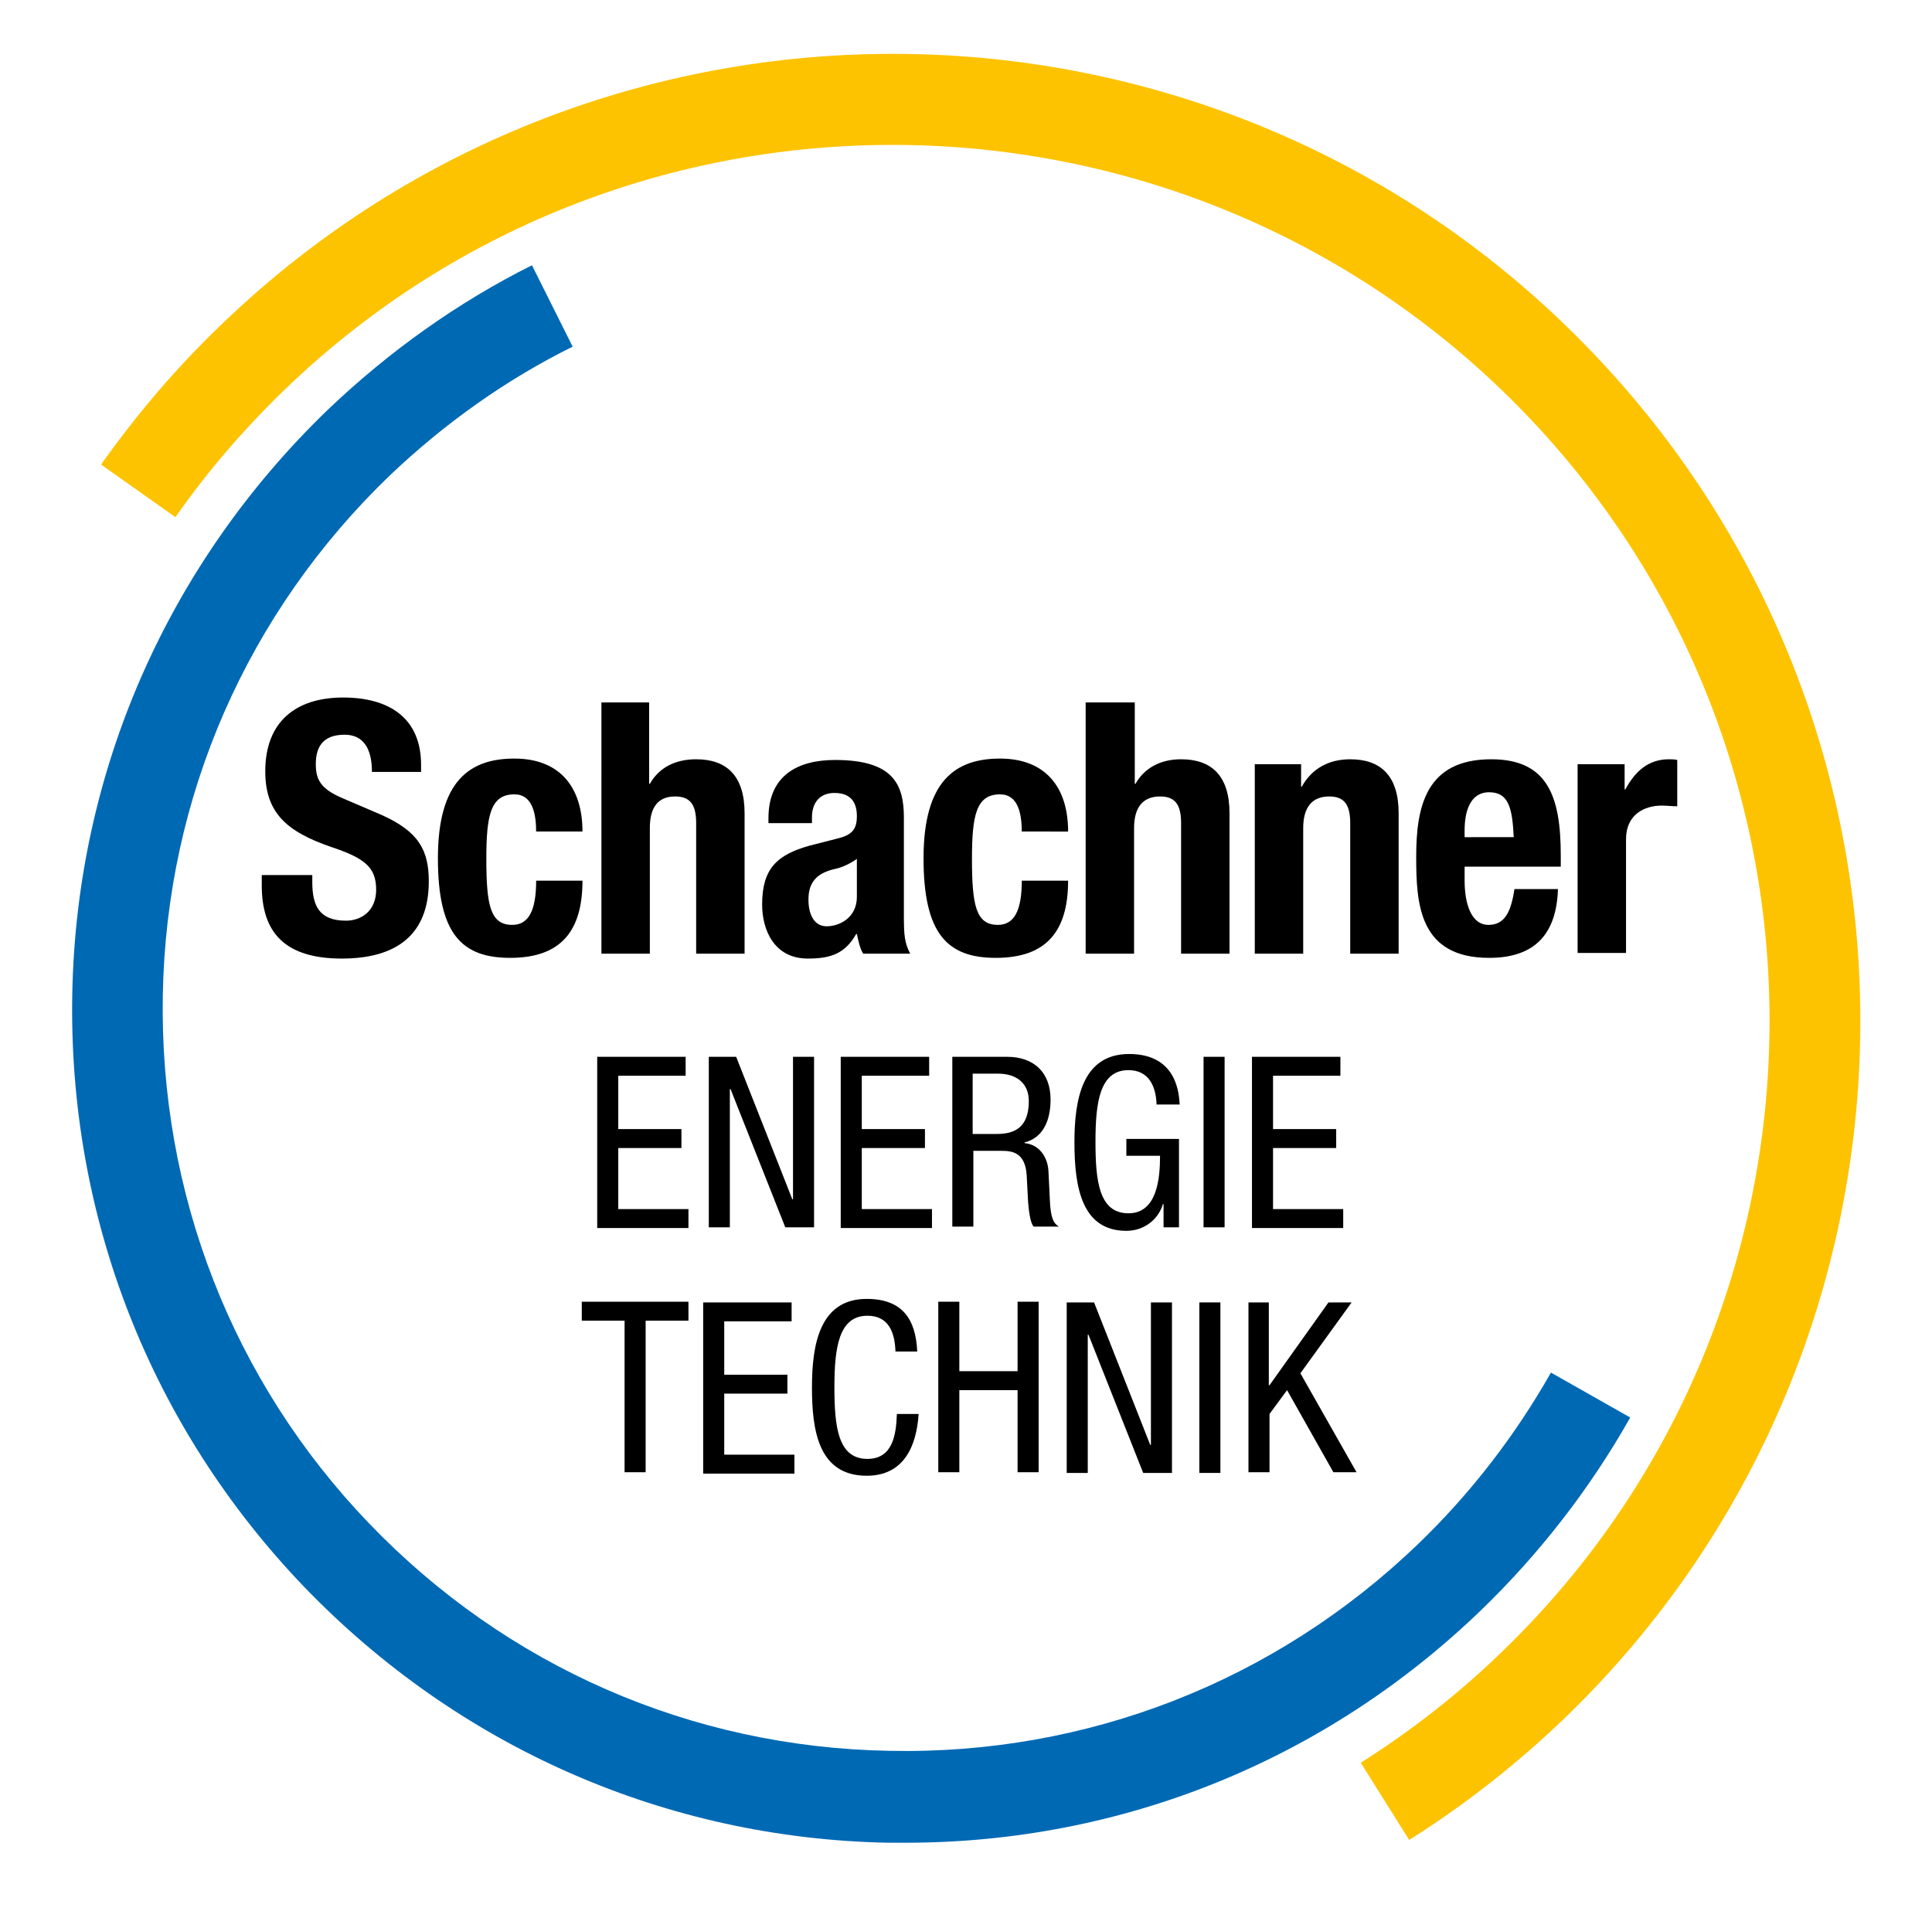
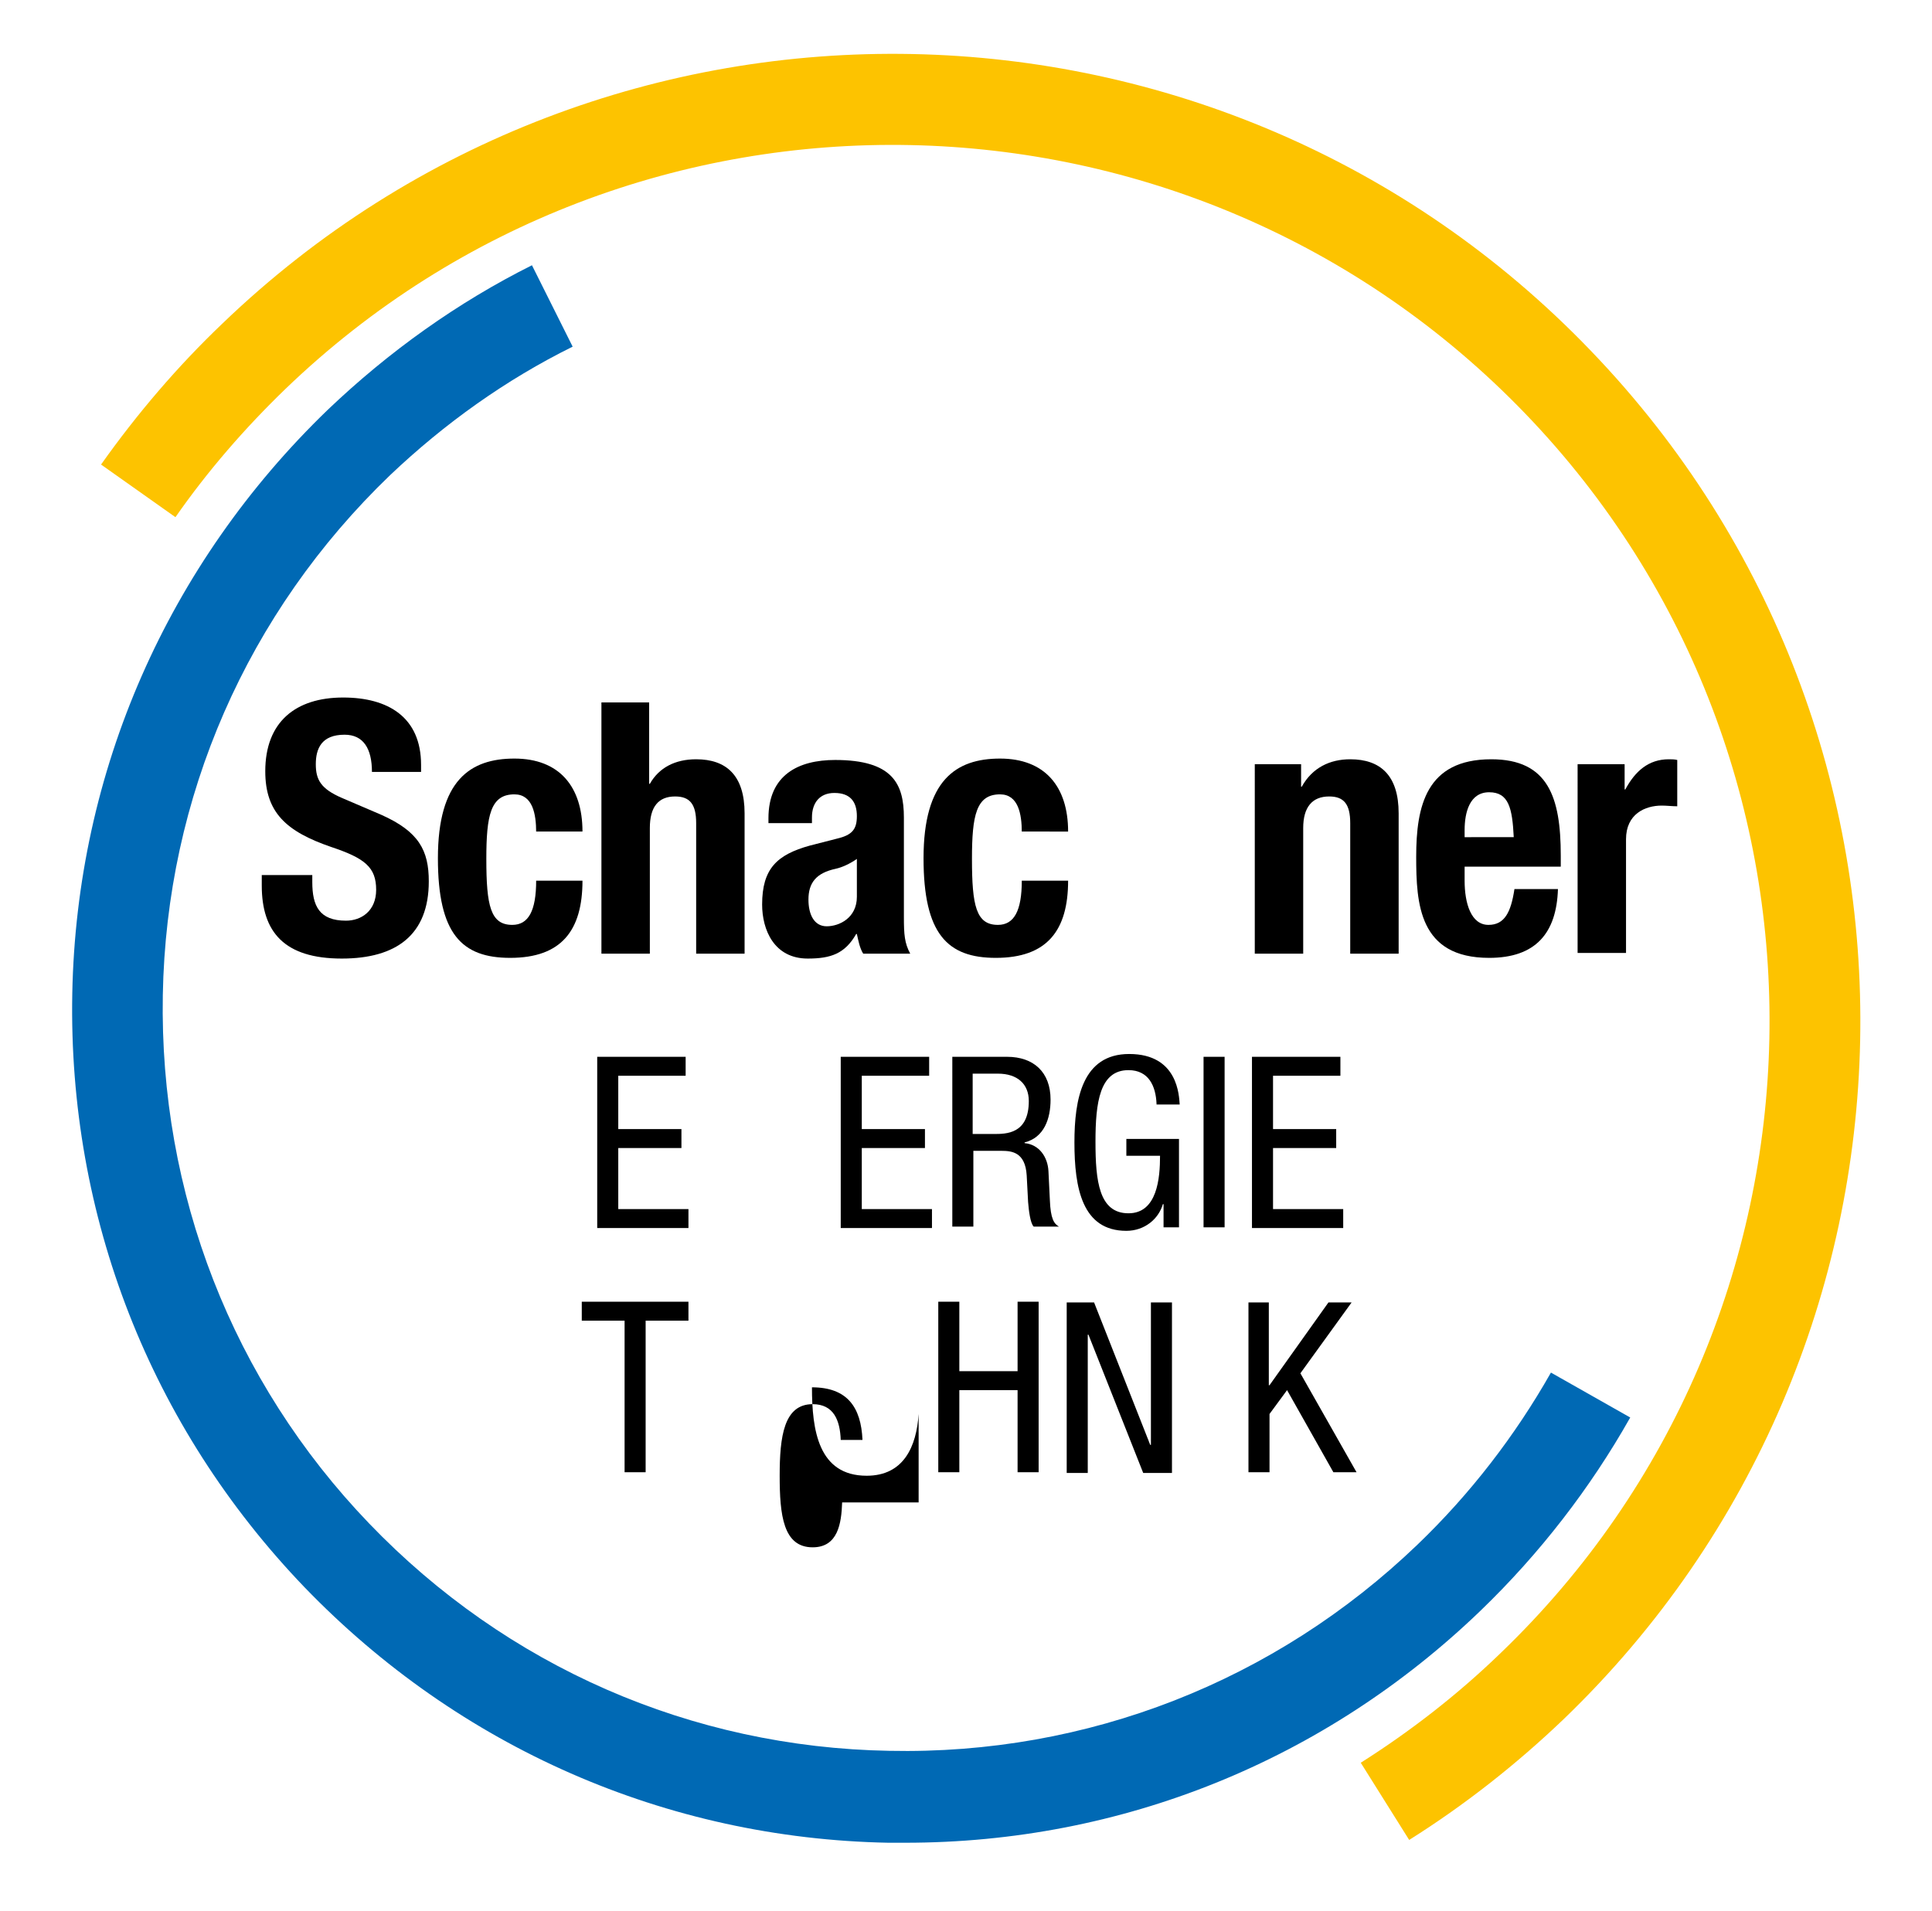
<svg xmlns="http://www.w3.org/2000/svg" version="1.1" id="Ebene_1" x="0px" y="0px" viewBox="0 0 275.3 272.3" style="enable-background:new 0 0 275.3 272.3;" xml:space="preserve">
  <style type="text/css">
	.st0{fill:#0069B4;}
	.st1{fill:#FDC300;}
</style>
  <g>
    <g>
      <path class="st0" d="M129,262.6c-0.8,0-1.6,0-2.4,0c-31.7-0.6-61.2-13.6-83.2-36.4c-22-22.9-33.7-52.9-33.1-84.6    c0.6-31.7,13.6-61.2,36.4-83.2c8.7-8.3,18.5-15.3,29.1-20.6l5.8,11.6c-9.5,4.7-18.2,10.9-26,18.3c-20.4,19.6-31.9,45.9-32.4,74.1    s9.9,55,29.4,75.3c19.6,20.4,45.9,31.9,74.1,32.4c28.2,0.6,55-9.9,75.3-29.4c7.5-7.2,13.9-15.5,19-24.5l11.3,6.4    c-5.7,10.1-12.9,19.4-21.3,27.5C188.8,250.9,159.8,262.6,129,262.6z" />
    </g>
    <g>
      <path class="st1" d="M200.8,262.2l-6.9-11c7.1-4.5,13.8-9.7,19.9-15.6c49.7-47.7,51.3-127,3.6-176.6C169.6,9.3,90.3,7.7,40.7,55.4    C34.9,61,29.6,67.1,25,73.7l-10.6-7.5c5.1-7.2,10.9-14,17.3-20.1C86.5-6.6,174-4.9,226.7,50c52.7,54.8,50.9,142.3-3.9,195    C216,251.5,208.6,257.3,200.8,262.2z" />
    </g>
    <g>
      <path d="M44.5,124.7v1c0,3.4,1,5.5,4.8,5.5c2.2,0,4.3-1.4,4.3-4.4c0-3.2-1.6-4.5-6.4-6.1c-6.4-2.2-9.4-4.9-9.4-10.8    c0-7,4.3-10.5,11.1-10.5c6.4,0,11.1,2.8,11.1,9.6v1H53c0-3.3-1.2-5.3-3.9-5.3c-3.3,0-4.1,2-4.1,4.2c0,2.2,0.7,3.5,3.7,4.8l5.6,2.4    c5.4,2.4,6.8,5.1,6.8,9.5c0,7.6-4.6,11-12.4,11c-8.2,0-11.4-3.8-11.4-10.4v-1.5H44.5z" />
      <path d="M76.4,118.6c0-2.6-0.5-5.4-3.1-5.4c-3.4,0-4,3-4,9.2c0,6.7,0.6,9.4,3.7,9.4c2.3,0,3.4-2,3.4-6.3H83c0,7.1-3,11-10.3,11    c-6.9,0-10.3-3.4-10.3-14.2c0-11.1,4.6-14.2,10.9-14.2c6.4,0,9.7,4,9.7,10.4H76.4z" />
      <path d="M85.6,100.1h6.9v11.6h0.1c1.3-2.3,3.6-3.5,6.6-3.5c4.3,0,6.9,2.3,6.9,7.7v20h-6.9v-18.6c0-2.7-0.9-3.8-3-3.8    c-2.4,0-3.6,1.5-3.6,4.5v17.9h-6.9V100.1z" />
      <path d="M109.5,117.2v-0.6c0-6.2,4.3-8.3,9.5-8.3c8.2,0,9.8,3.4,9.8,8.2v14.2c0,2.5,0.1,3.7,0.9,5.2H123c-0.5-0.8-0.7-1.9-0.9-2.8    H122c-1.6,2.8-3.6,3.5-6.9,3.5c-4.8,0-6.5-4.1-6.5-7.7c0-5.1,2.1-7.1,6.8-8.4l3.9-1c2.1-0.5,2.8-1.3,2.8-3.2c0-2-0.9-3.3-3.2-3.3    c-2.1,0-3.2,1.4-3.2,3.5v0.8H109.5z M122.1,122.4c-1,0.7-2.1,1.2-3,1.4c-2.8,0.6-3.9,2-3.9,4.4c0,2.1,0.8,3.8,2.6,3.8    s4.3-1.2,4.3-4.2V122.4z" />
      <path d="M145.6,118.6c0-2.6-0.5-5.4-3.1-5.4c-3.4,0-4,3-4,9.2c0,6.7,0.6,9.4,3.7,9.4c2.3,0,3.4-2,3.4-6.3h6.6c0,7.1-3,11-10.3,11    c-6.9,0-10.3-3.4-10.3-14.2c0-11.1,4.6-14.2,10.9-14.2c6.4,0,9.7,4,9.7,10.4H145.6z" />
-       <path d="M154.8,100.1h6.9v11.6h0.1c1.3-2.3,3.6-3.5,6.5-3.5c4.3,0,6.9,2.3,6.9,7.7v20h-6.9v-18.6c0-2.7-0.9-3.8-3-3.8    c-2.4,0-3.7,1.5-3.7,4.5v17.9h-6.9V100.1z" />
      <path d="M178.8,108.9h6.6v3.2h0.1c1.5-2.7,4-3.9,6.9-3.9c4.3,0,6.9,2.3,6.9,7.7v20h-6.9v-18.6c0-2.7-0.9-3.8-3-3.8    c-2.4,0-3.7,1.5-3.7,4.5v17.9h-6.9V108.9z" />
      <path d="M208.7,123.4v2.1c0,3.2,0.9,6.3,3.4,6.3c2.3,0,3.2-1.8,3.7-5.1h6.2c-0.2,6.3-3.2,9.8-9.8,9.8c-10,0-10.4-7.7-10.4-14.4    c0-7.2,1.4-13.9,10.7-13.9c8.1,0,9.9,5.4,9.9,13.7v1.6H208.7z M215.7,119.3c-0.2-4.1-0.7-6.4-3.5-6.4c-2.8,0-3.5,2.9-3.5,5.4v1    H215.7z" />
      <path d="M224.9,108.9h6.6v3.6h0.1c1.4-2.6,3.3-4.3,6.2-4.3c0.4,0,0.8,0,1.2,0.1v6.6c-0.7,0-1.5-0.1-2.2-0.1    c-2.4,0-5.1,1.2-5.1,4.8v16.2h-6.9V108.9z" />
      <path d="M85.2,150.6h12.5v2.7h-9.6v7.6h9v2.7h-9v8.7h10v2.7h-13V150.6z" />
-       <path d="M101,150.6h3.9l8,20.3h0.1v-20.3h3v24.3h-4.1l-7.8-19.7h-0.1v19.7h-3V150.6z" />
      <path d="M119.9,150.6h12.5v2.7h-9.6v7.6h9v2.7h-9v8.7h10v2.7h-13V150.6z" />
      <path d="M135.6,150.6h7.9c3.8,0,6.2,2.2,6.2,6.1c0,2.7-0.9,5.4-3.7,6.1v0.1c2.1,0.2,3.3,2,3.4,4l0.2,4.1c0.1,2.7,0.6,3.4,1.3,3.8    h-3.6c-0.5-0.5-0.7-2.3-0.8-3.5l-0.2-3.8c-0.2-3.3-2.1-3.5-3.6-3.5h-4v10.8h-3V150.6z M138.6,161.6h3c1.8,0,5,0,5-4.7    c0-2.4-1.6-3.9-4.4-3.9h-3.6V161.6z" />
      <path d="M164.8,157.3c-0.1-2.5-1.1-4.8-4-4.8c-4.1,0-4.7,4.6-4.7,10.2s0.5,10.2,4.7,10.2c4.1,0,4.5-5,4.5-8.2h-4.8v-2.4h7.5v12.6    h-2.2v-3.3h-0.1c-0.6,2.1-2.6,3.8-5.2,3.8c-6.3,0-7.4-6.1-7.4-12.6c0-6.1,1.1-12.6,7.8-12.6c7,0,7.1,6,7.2,7.2H164.8z" />
      <path d="M171.5,150.6h3v24.3h-3V150.6z" />
      <path d="M178.4,150.6H191v2.7h-9.6v7.6h9v2.7h-9v8.7h10v2.7h-13V150.6z" />
      <path d="M92,209.8h-3v-21.6h-6.1v-2.7h15.2v2.7H92V209.8z" />
-       <path d="M100.3,185.6h12.5v2.7h-9.6v7.6h9v2.7h-9v8.7h10v2.7h-13V185.6z" />
-       <path d="M130.9,201.5c-0.3,4.6-2.1,8.8-7.4,8.8c-6.9,0-7.8-6.5-7.8-12.6s1.1-12.6,7.8-12.6c5,0,7,2.8,7.2,7.5h-3.1    c-0.1-2.8-1-5.1-4-5.1c-4.1,0-4.7,4.6-4.7,10.2s0.5,10.2,4.7,10.2c3.6,0,4.1-3.4,4.2-6.4H130.9z" />
+       <path d="M130.9,201.5c-0.3,4.6-2.1,8.8-7.4,8.8c-6.9,0-7.8-6.5-7.8-12.6c5,0,7,2.8,7.2,7.5h-3.1    c-0.1-2.8-1-5.1-4-5.1c-4.1,0-4.7,4.6-4.7,10.2s0.5,10.2,4.7,10.2c3.6,0,4.1-3.4,4.2-6.4H130.9z" />
      <path d="M148,209.8h-3v-11.7h-8.3v11.7h-3v-24.3h3v9.9h8.3v-9.9h3V209.8z" />
      <path d="M152,185.6h3.9l8,20.3h0.1v-20.3h3v24.3h-4.1l-7.8-19.7H155v19.7h-3V185.6z" />
-       <path d="M170.9,185.6h3v24.3h-3V185.6z" />
      <path d="M177.8,185.6h3v11.8h0.1l8.4-11.8h3.3l-7.3,10.1l8,14.1h-3.3l-6.6-11.7l-2.5,3.4v8.3h-3V185.6z" />
    </g>
  </g>
</svg>